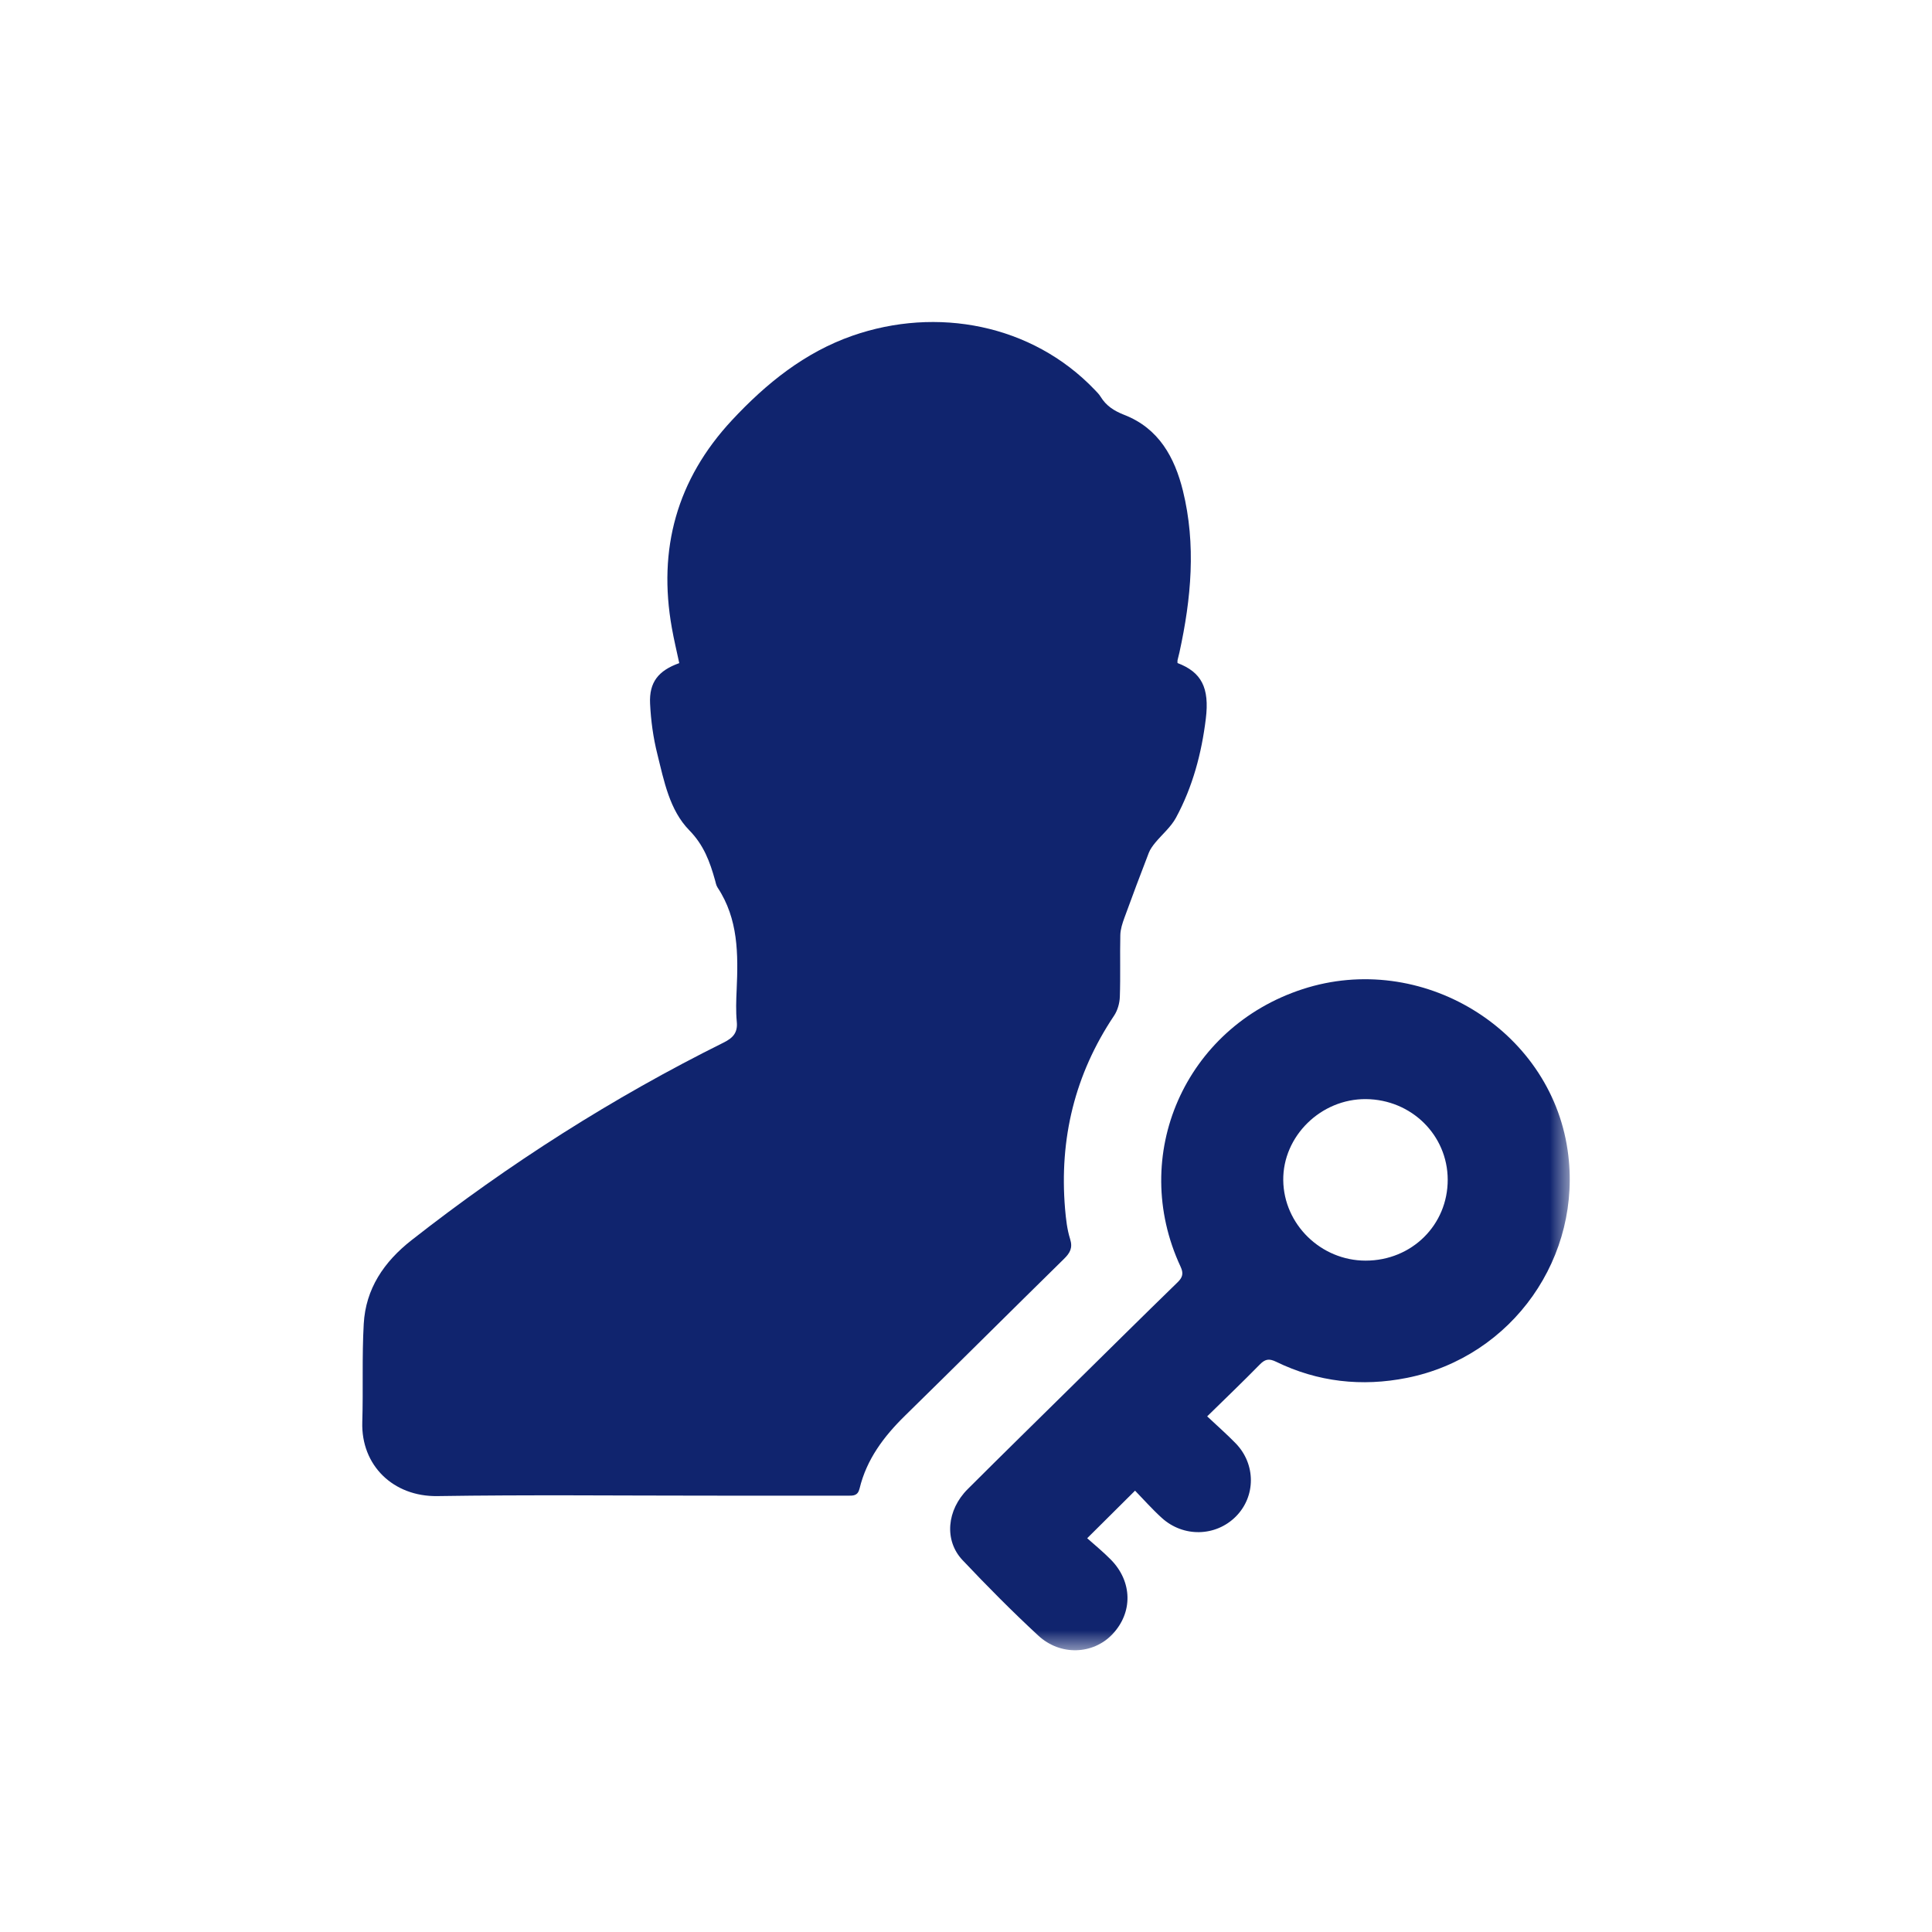
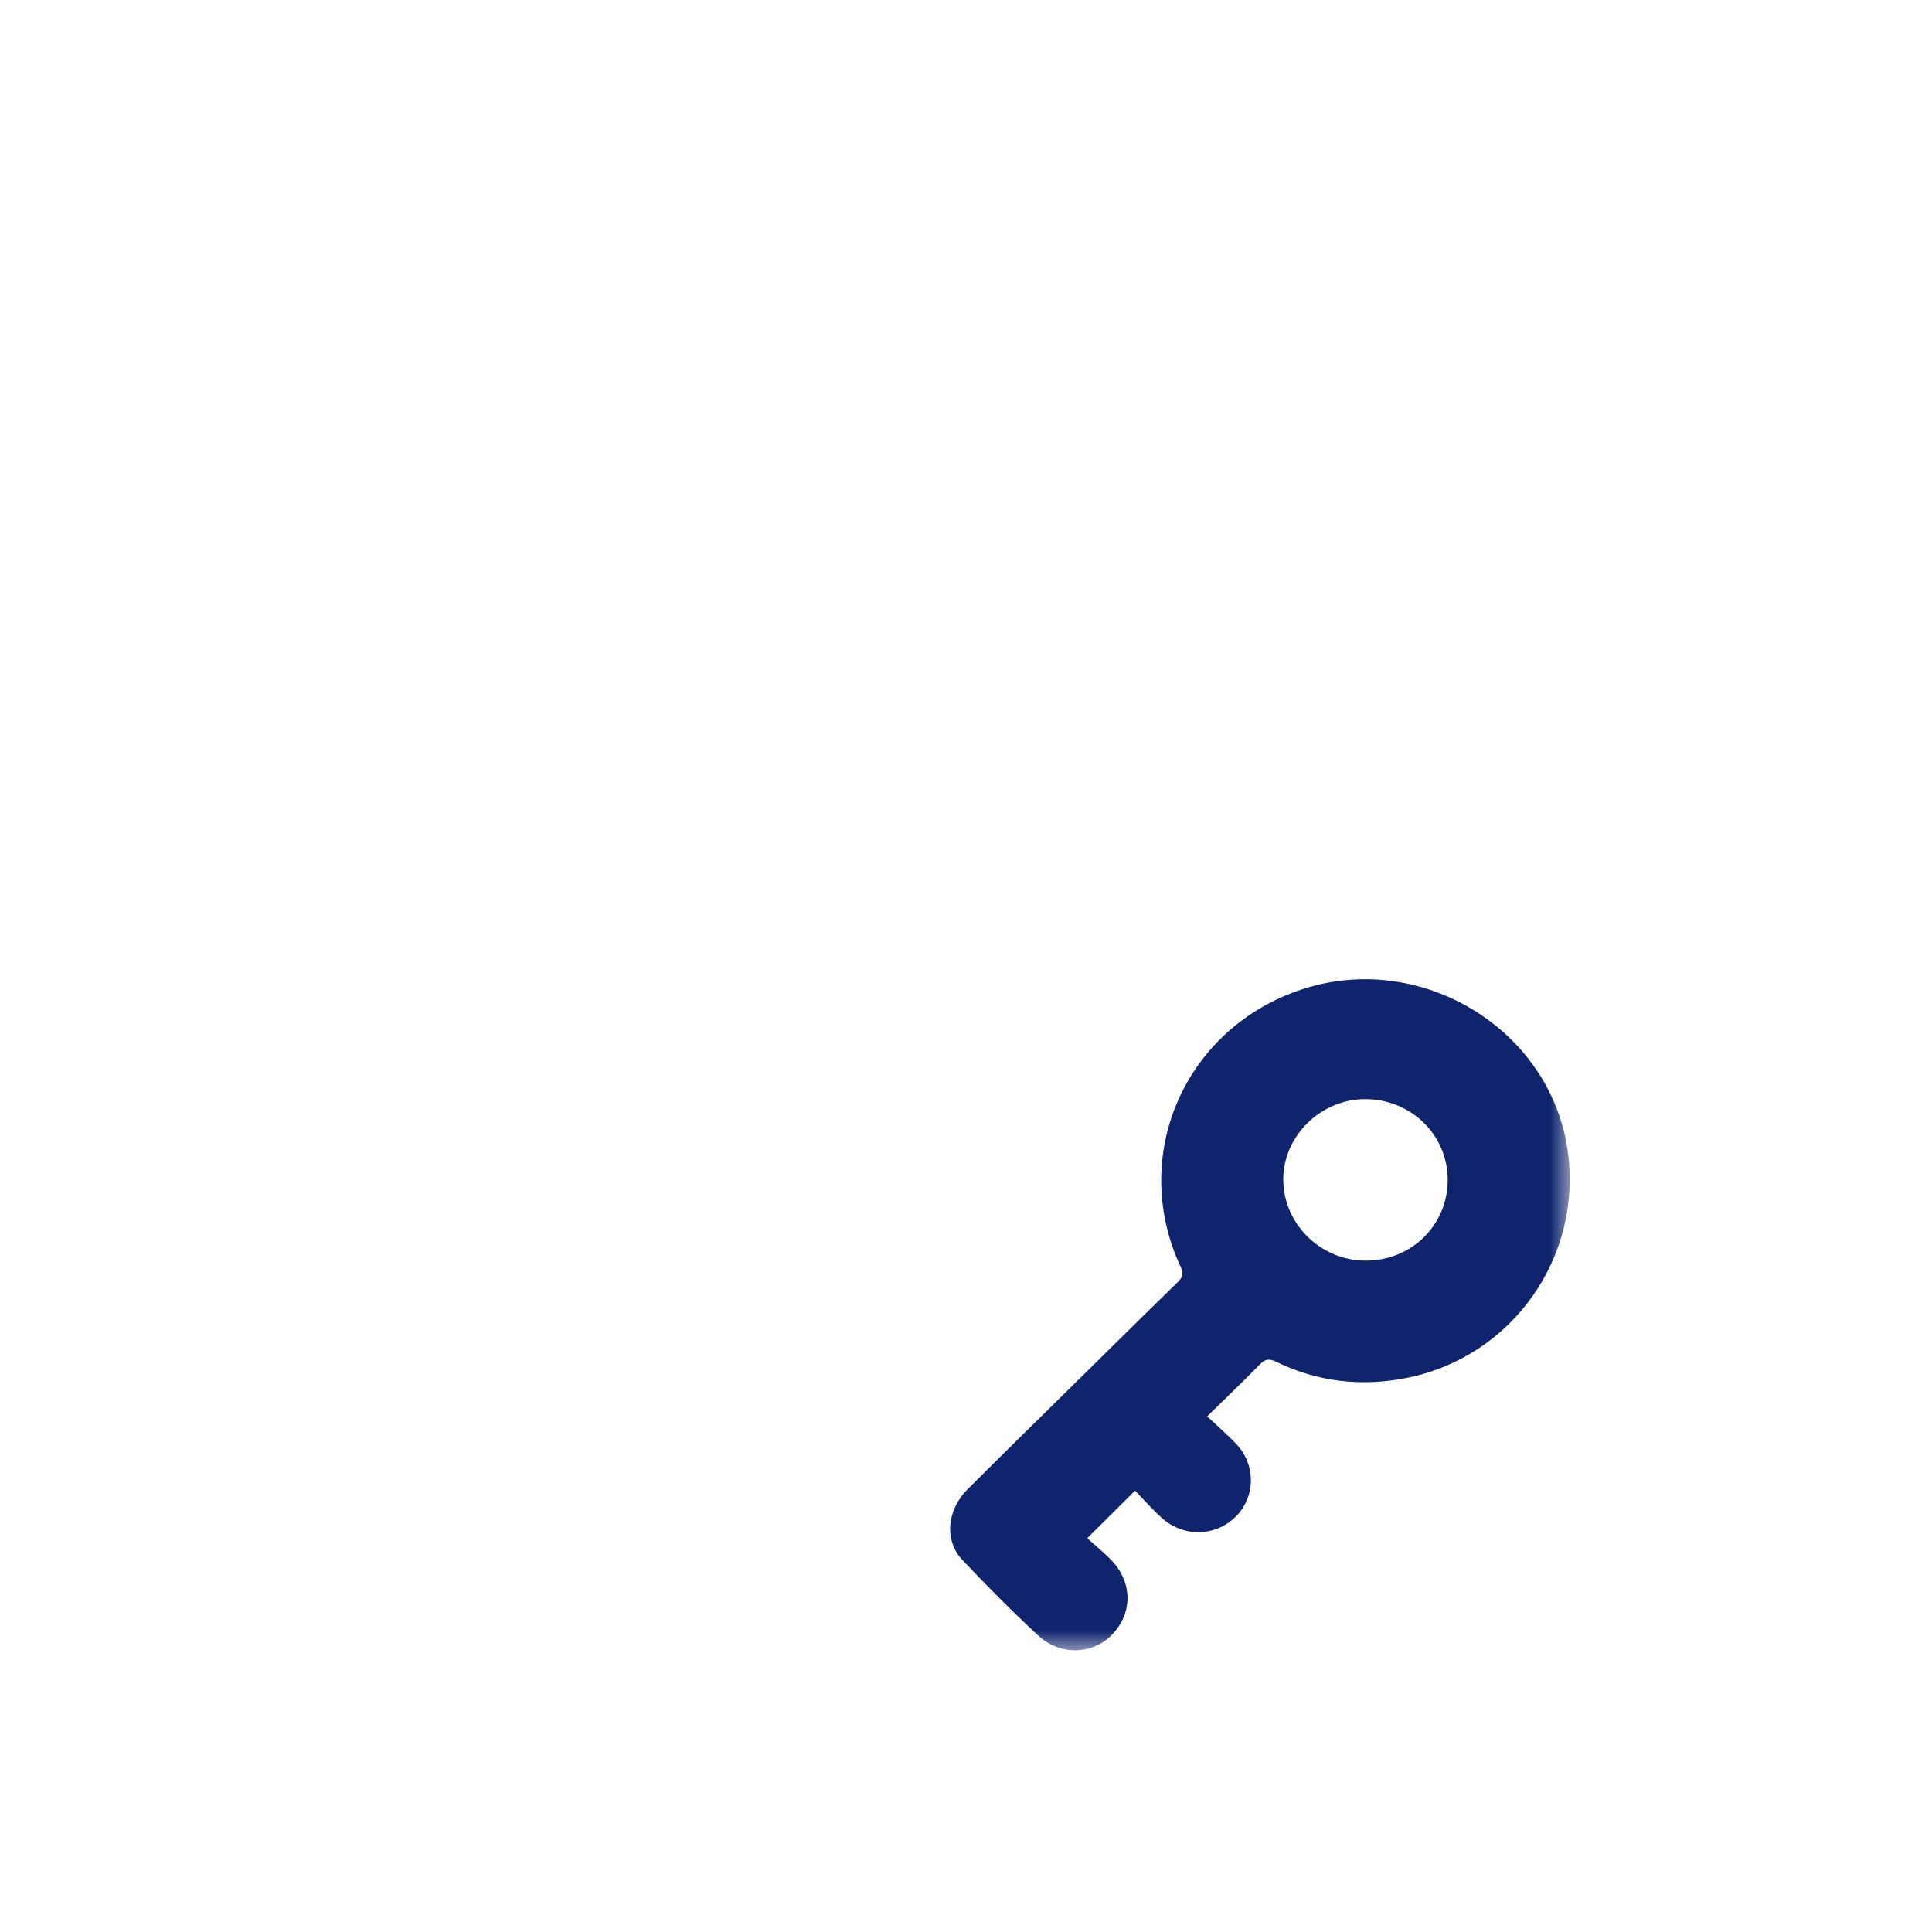
<svg xmlns="http://www.w3.org/2000/svg" xmlns:xlink="http://www.w3.org/1999/xlink" width="48px" height="48px" viewBox="0 0 48 48" version="1.1">
  <title>Icon / login</title>
  <desc>Created with Sketch.</desc>
  <defs>
    <polygon id="path-1" points="0 0 30 0 30 33 0 33" />
  </defs>
  <g id="Icon-/-login" stroke="none" stroke-width="1" fill="none" fill-rule="evenodd">
    <g id="Group" transform="translate(9, 8)">
      <g id="Group-3">
        <mask id="mask-2" fill="white">
          <use xlink:href="#path-1" />
        </mask>
        <g id="Clip-2" />
        <path d="M24.929,23.32 C23.818,23.32 22.895,22.419 22.882,21.323 C22.87,20.228 23.817,19.298 24.936,19.307 C26.066,19.317 26.964,20.201 26.968,21.306 C26.971,22.434 26.074,23.32 24.929,23.32 M29.947,20.576 C29.51,17.561 26.305,15.615 23.36,16.576 C20.44,17.529 19.043,20.703 20.331,23.47 C20.408,23.636 20.385,23.734 20.256,23.859 C19.388,24.703 18.529,25.555 17.667,26.404 C16.792,27.267 15.913,28.127 15.043,28.996 C14.522,29.515 14.453,30.271 14.913,30.76 C15.521,31.403 16.145,32.034 16.795,32.635 C17.346,33.145 18.157,33.107 18.635,32.605 C19.15,32.065 19.138,31.294 18.596,30.746 C18.403,30.55 18.187,30.375 18.011,30.217 C18.427,29.804 18.801,29.432 19.2,29.035 C19.409,29.25 19.624,29.494 19.863,29.711 C20.401,30.2 21.206,30.179 21.706,29.676 C22.201,29.177 22.204,28.378 21.701,27.86 C21.483,27.635 21.245,27.428 20.992,27.189 C21.455,26.736 21.881,26.327 22.294,25.906 C22.426,25.77 22.522,25.743 22.706,25.833 C23.739,26.336 24.834,26.457 25.955,26.233 C28.581,25.708 30.331,23.215 29.947,20.576" id="Fill-1" fill="#10246E" mask="url(#mask-2)" />
      </g>
-       <path d="M17.587,22.784 C17.511,22.544 17.483,22.284 17.461,22.031 C17.316,20.297 17.701,18.693 18.679,17.234 C18.767,17.102 18.817,16.923 18.822,16.764 C18.84,16.254 18.822,15.742 18.834,15.231 C18.837,15.087 18.886,14.939 18.936,14.801 C19.132,14.261 19.335,13.724 19.542,13.187 C19.577,13.098 19.637,13.016 19.698,12.941 C19.871,12.731 20.092,12.548 20.218,12.314 C20.632,11.548 20.853,10.716 20.958,9.858 C21.054,9.081 20.846,8.698 20.255,8.473 C20.255,8.437 20.252,8.418 20.256,8.401 C20.27,8.337 20.289,8.273 20.303,8.208 C20.595,6.874 20.72,5.533 20.389,4.191 C20.184,3.364 19.79,2.641 18.933,2.308 C18.675,2.207 18.483,2.082 18.344,1.856 C18.305,1.792 18.249,1.737 18.196,1.682 C16.635,0.051 14.27,-0.388 12.181,0.34 C10.989,0.756 10.034,1.529 9.186,2.439 C7.813,3.914 7.342,5.643 7.692,7.601 C7.744,7.895 7.814,8.185 7.876,8.475 C7.358,8.66 7.126,8.949 7.151,9.48 C7.171,9.902 7.229,10.328 7.332,10.737 C7.498,11.405 7.634,12.125 8.124,12.627 C8.488,12.998 8.636,13.41 8.764,13.865 C8.781,13.928 8.793,13.998 8.829,14.052 C9.345,14.833 9.341,15.707 9.302,16.589 C9.29,16.853 9.28,17.12 9.305,17.383 C9.332,17.653 9.215,17.785 8.979,17.902 C6.222,19.272 3.643,20.916 1.226,22.811 C0.538,23.35 0.085,24.02 0.037,24.892 C-0.009,25.703 0.026,26.518 0.001,27.331 C-0.032,28.409 0.772,29.187 1.868,29.17 C4.113,29.135 6.36,29.159 8.606,29.159 C9.758,29.159 10.91,29.158 12.062,29.16 C12.202,29.161 12.312,29.164 12.356,28.981 C12.53,28.259 12.957,27.689 13.484,27.173 C14.805,25.879 16.114,24.573 17.433,23.278 C17.582,23.132 17.657,23.006 17.587,22.784" id="Path" fill="#10246E" />
    </g>
  </g>
</svg>